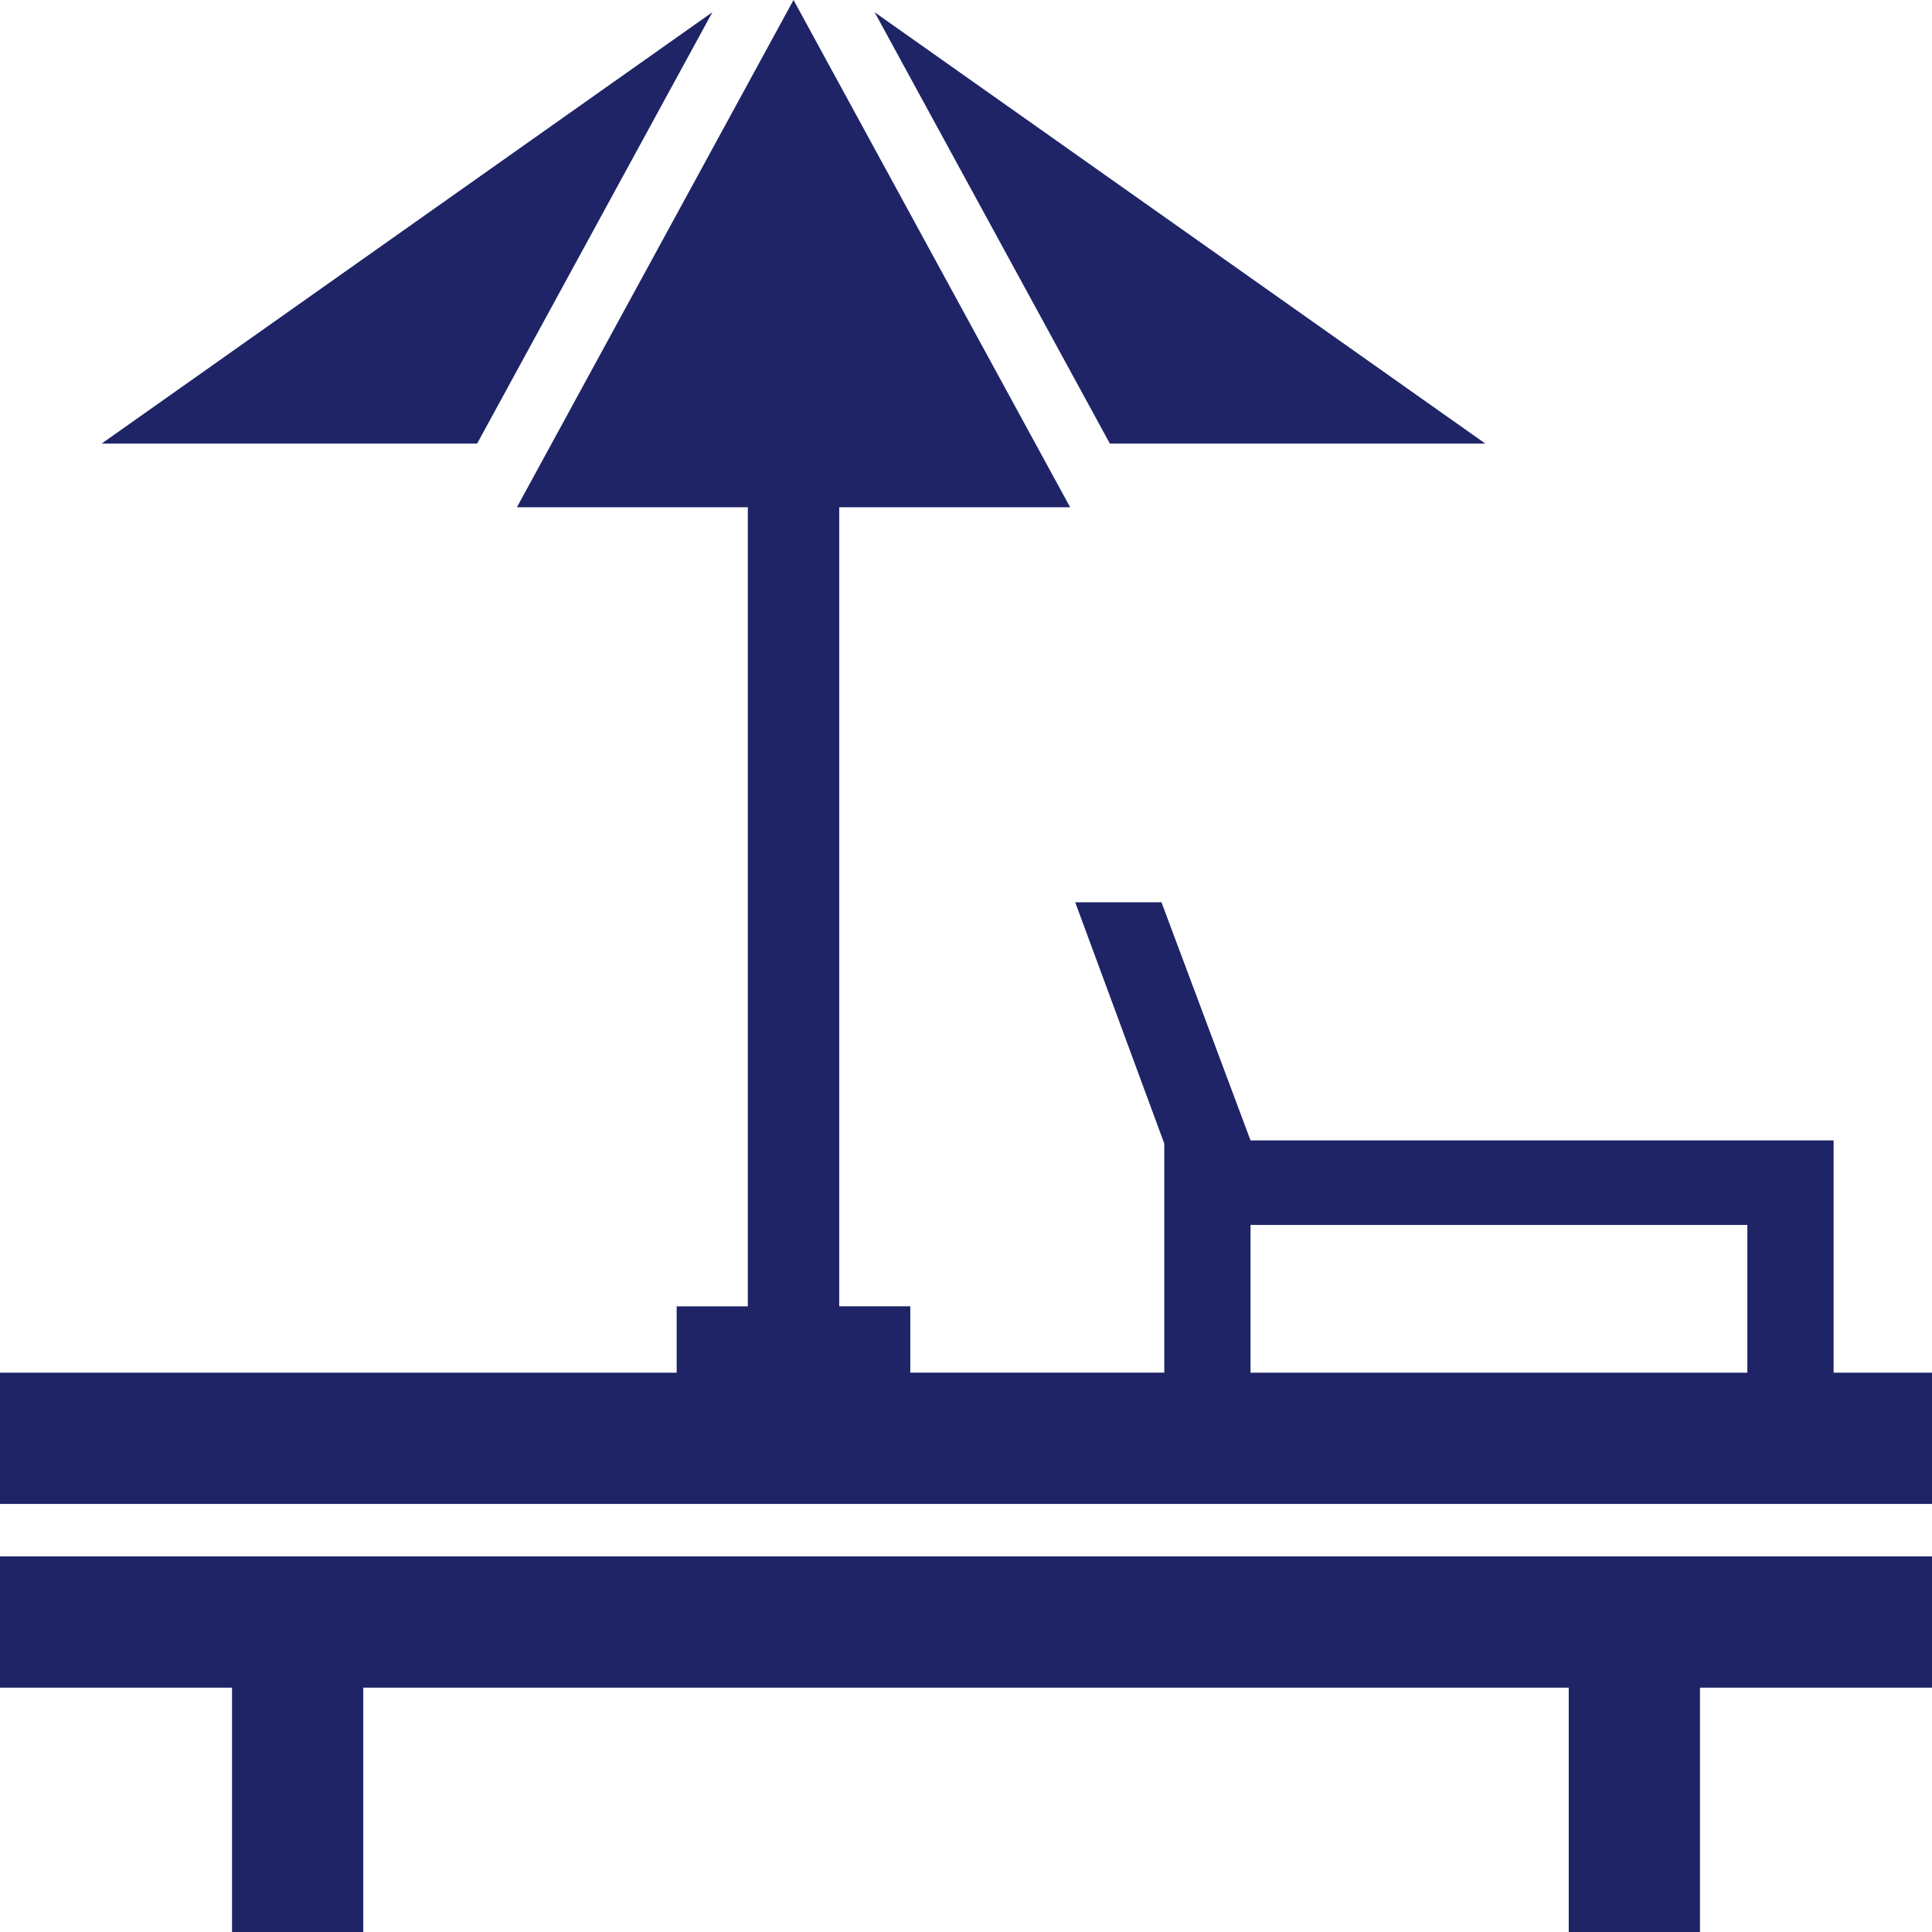
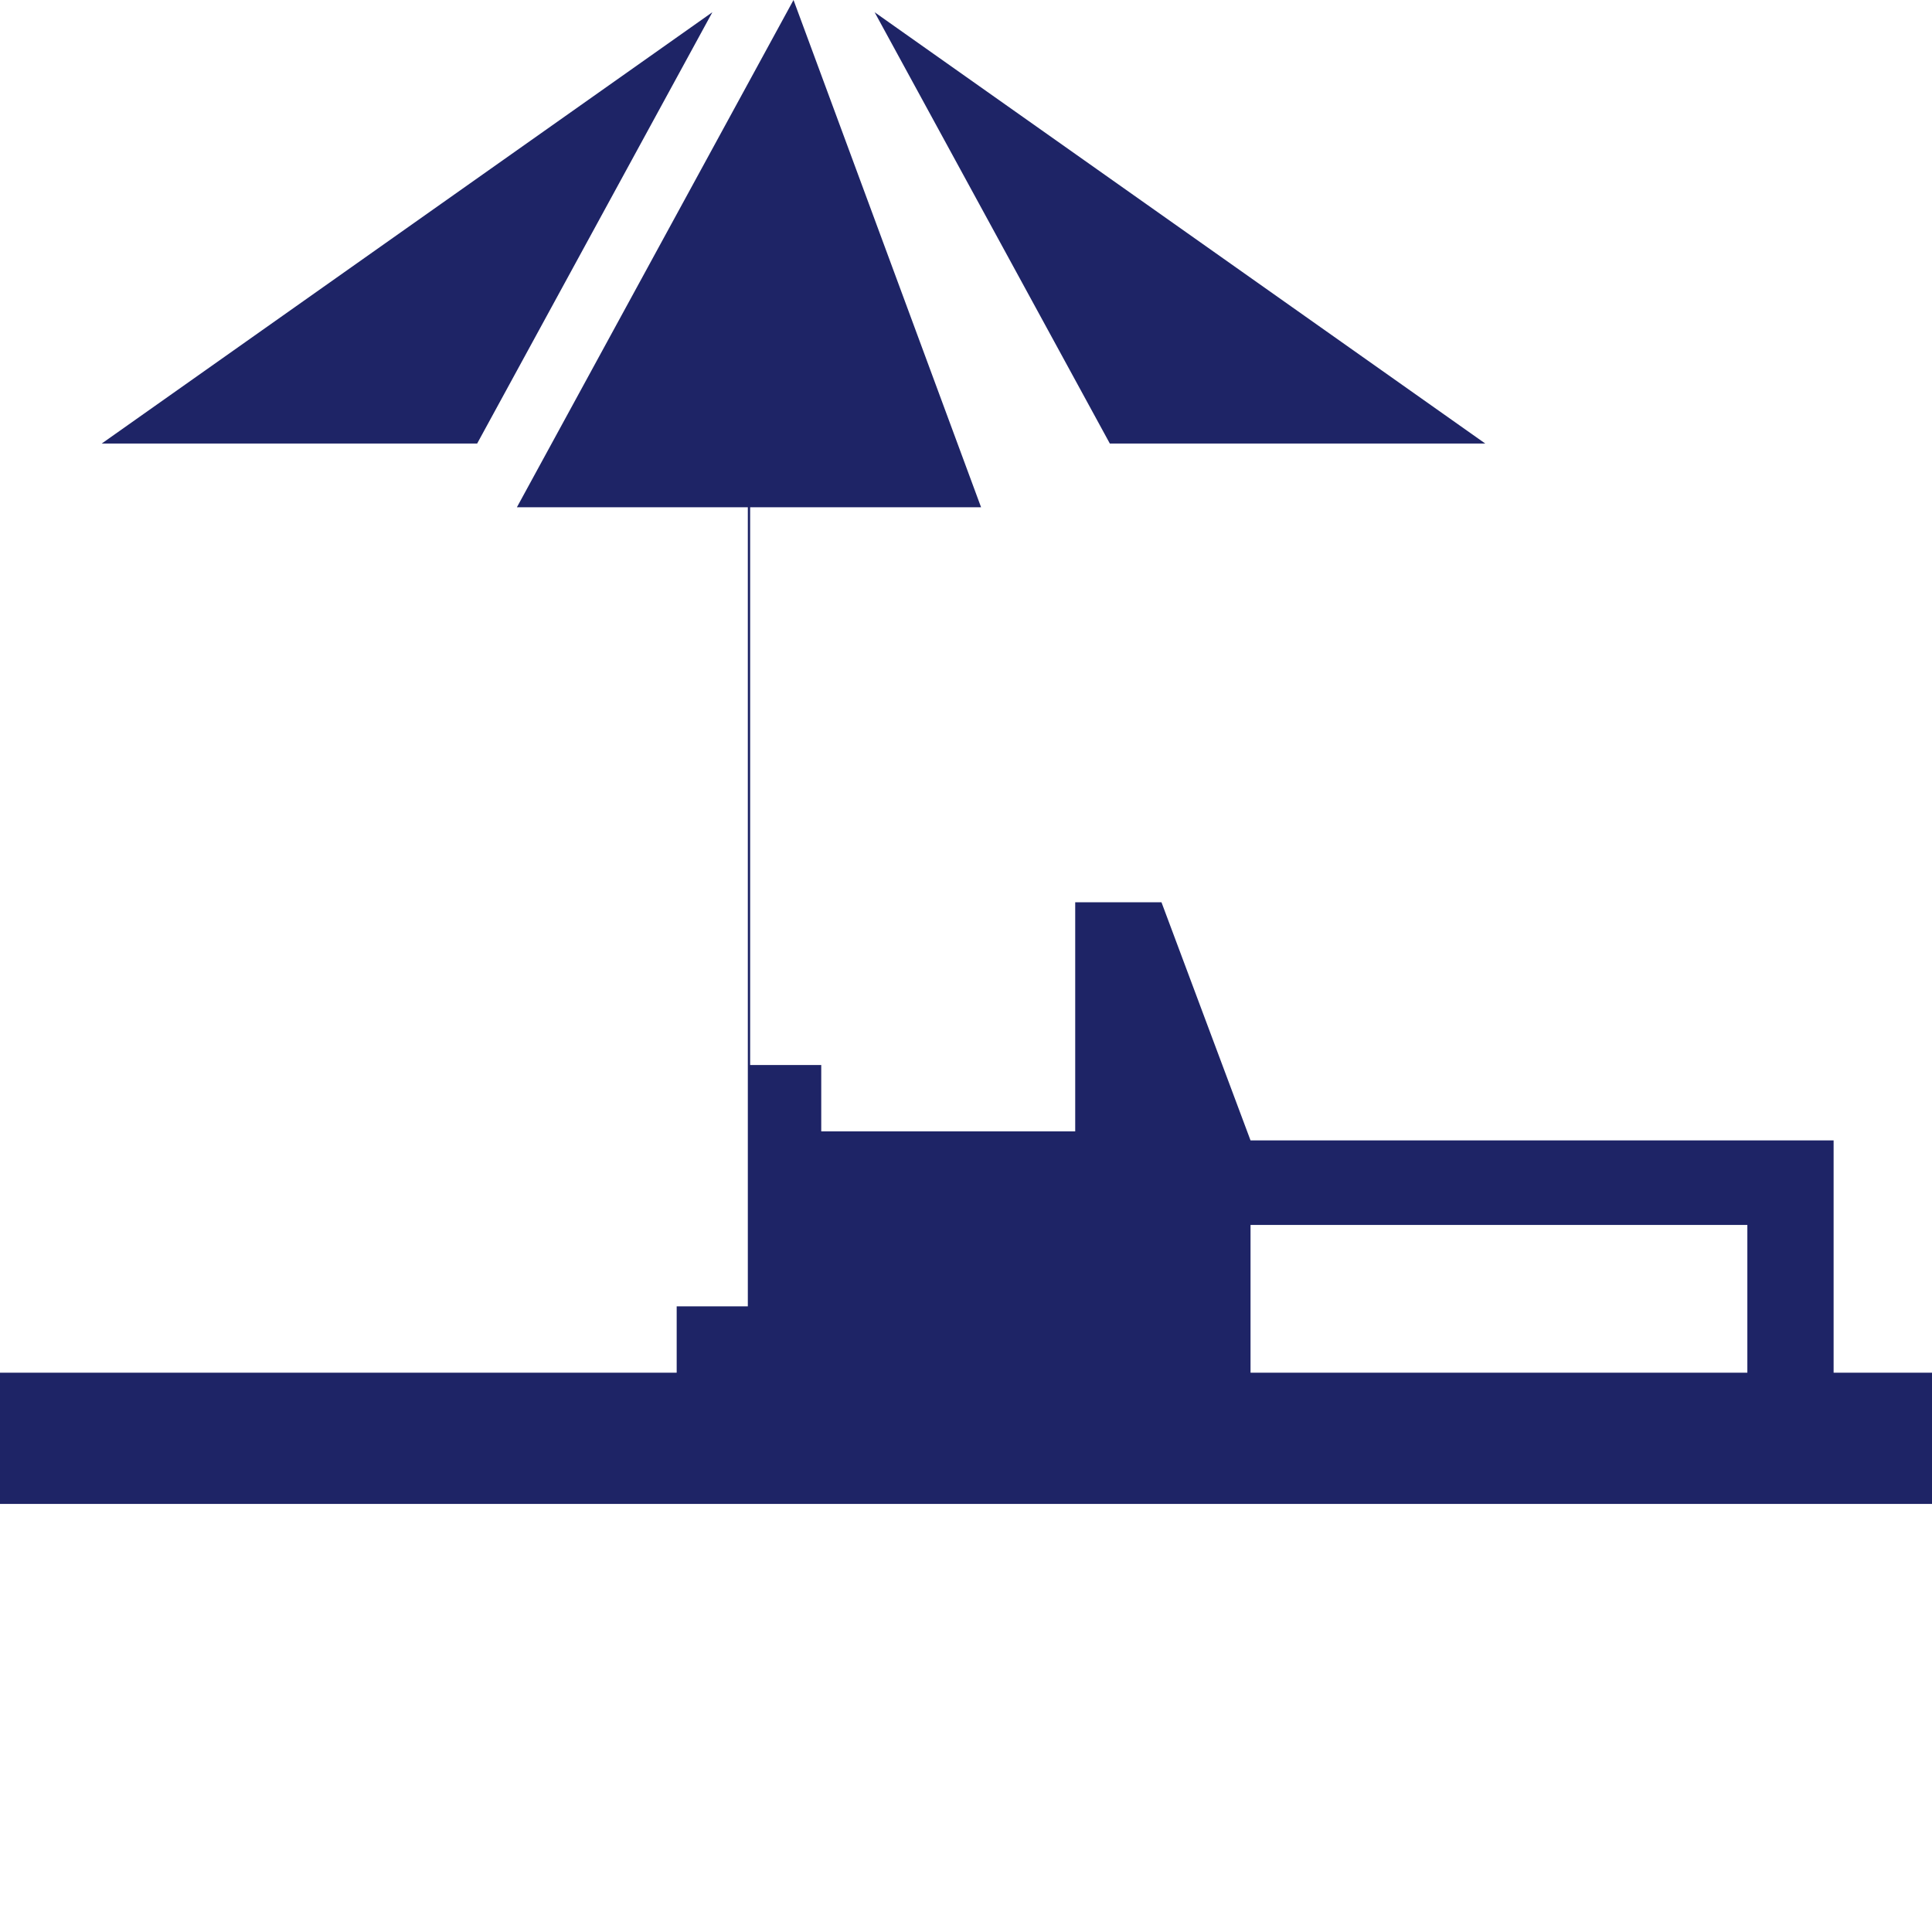
<svg xmlns="http://www.w3.org/2000/svg" version="1.1" id="Layer_1" x="0px" y="0px" viewBox="0 0 40 40" style="enable-background:new 0 0 40 40;" xml:space="preserve">
  <style type="text/css">
	.st0{fill:#1E2466;}
</style>
  <g>
    <polygon class="st0" points="30.751,9.183 18.108,0.253 22.978,9.183  " />
    <polygon class="st0" points="14.749,0.253 2.106,9.183 9.879,9.183  " />
    <g>
-       <path class="st0" d="M37.963,28.42v-4.809h-1.481h-0.305H25.891l-1.844-4.931h-1.786l1.844,4.995v4.744h-5.258v-1.374h-1.472    V10.502h4.781L16.429,0l-5.727,10.502h4.781v16.544H14.01v1.374H0v2.717h40V28.42H37.963z M25.891,25.361h10.286v3.059H25.891    V25.361z" />
-       <polygon class="st0" points="0,34.941 4.804,34.941 4.804,40 7.521,40 7.521,34.941 32.479,34.941 32.479,40 35.196,40     35.196,34.941 40,34.941 40,32.224 0,32.224   " />
+       <path class="st0" d="M37.963,28.42v-4.809h-1.481h-0.305H25.891l-1.844-4.931h-1.786v4.744h-5.258v-1.374h-1.472    V10.502h4.781L16.429,0l-5.727,10.502h4.781v16.544H14.01v1.374H0v2.717h40V28.42H37.963z M25.891,25.361h10.286v3.059H25.891    V25.361z" />
    </g>
  </g>
</svg>